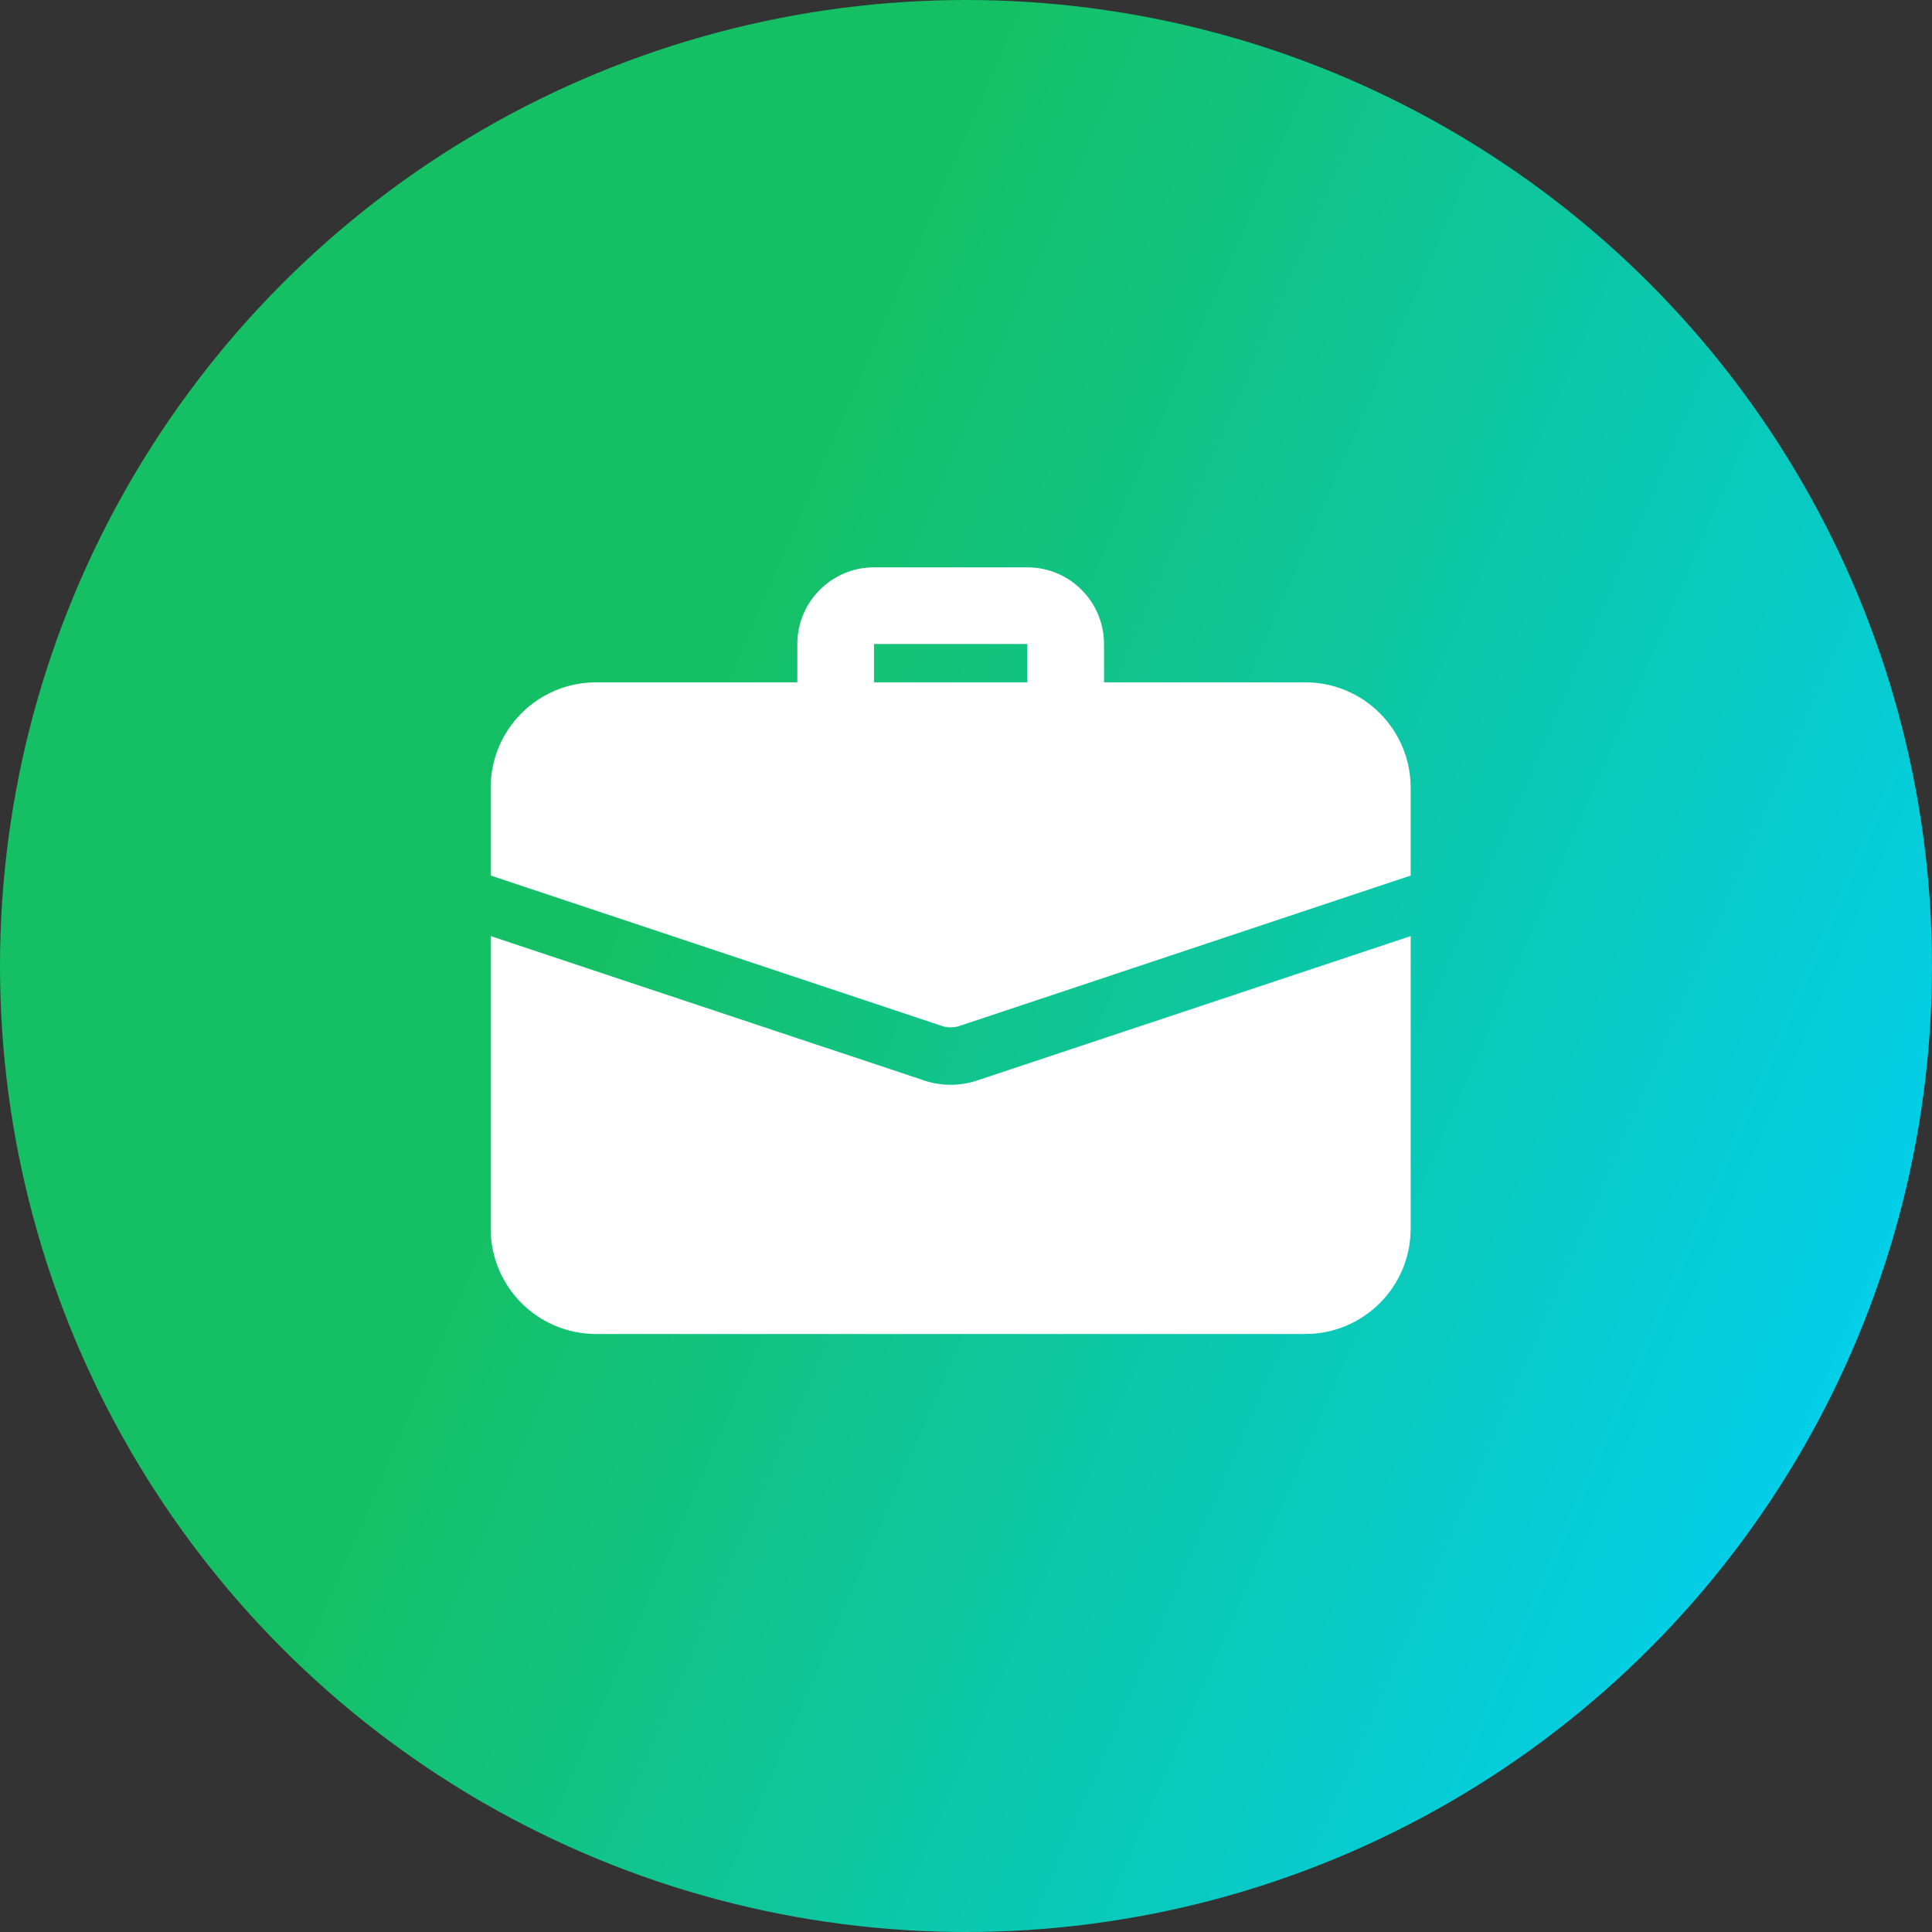
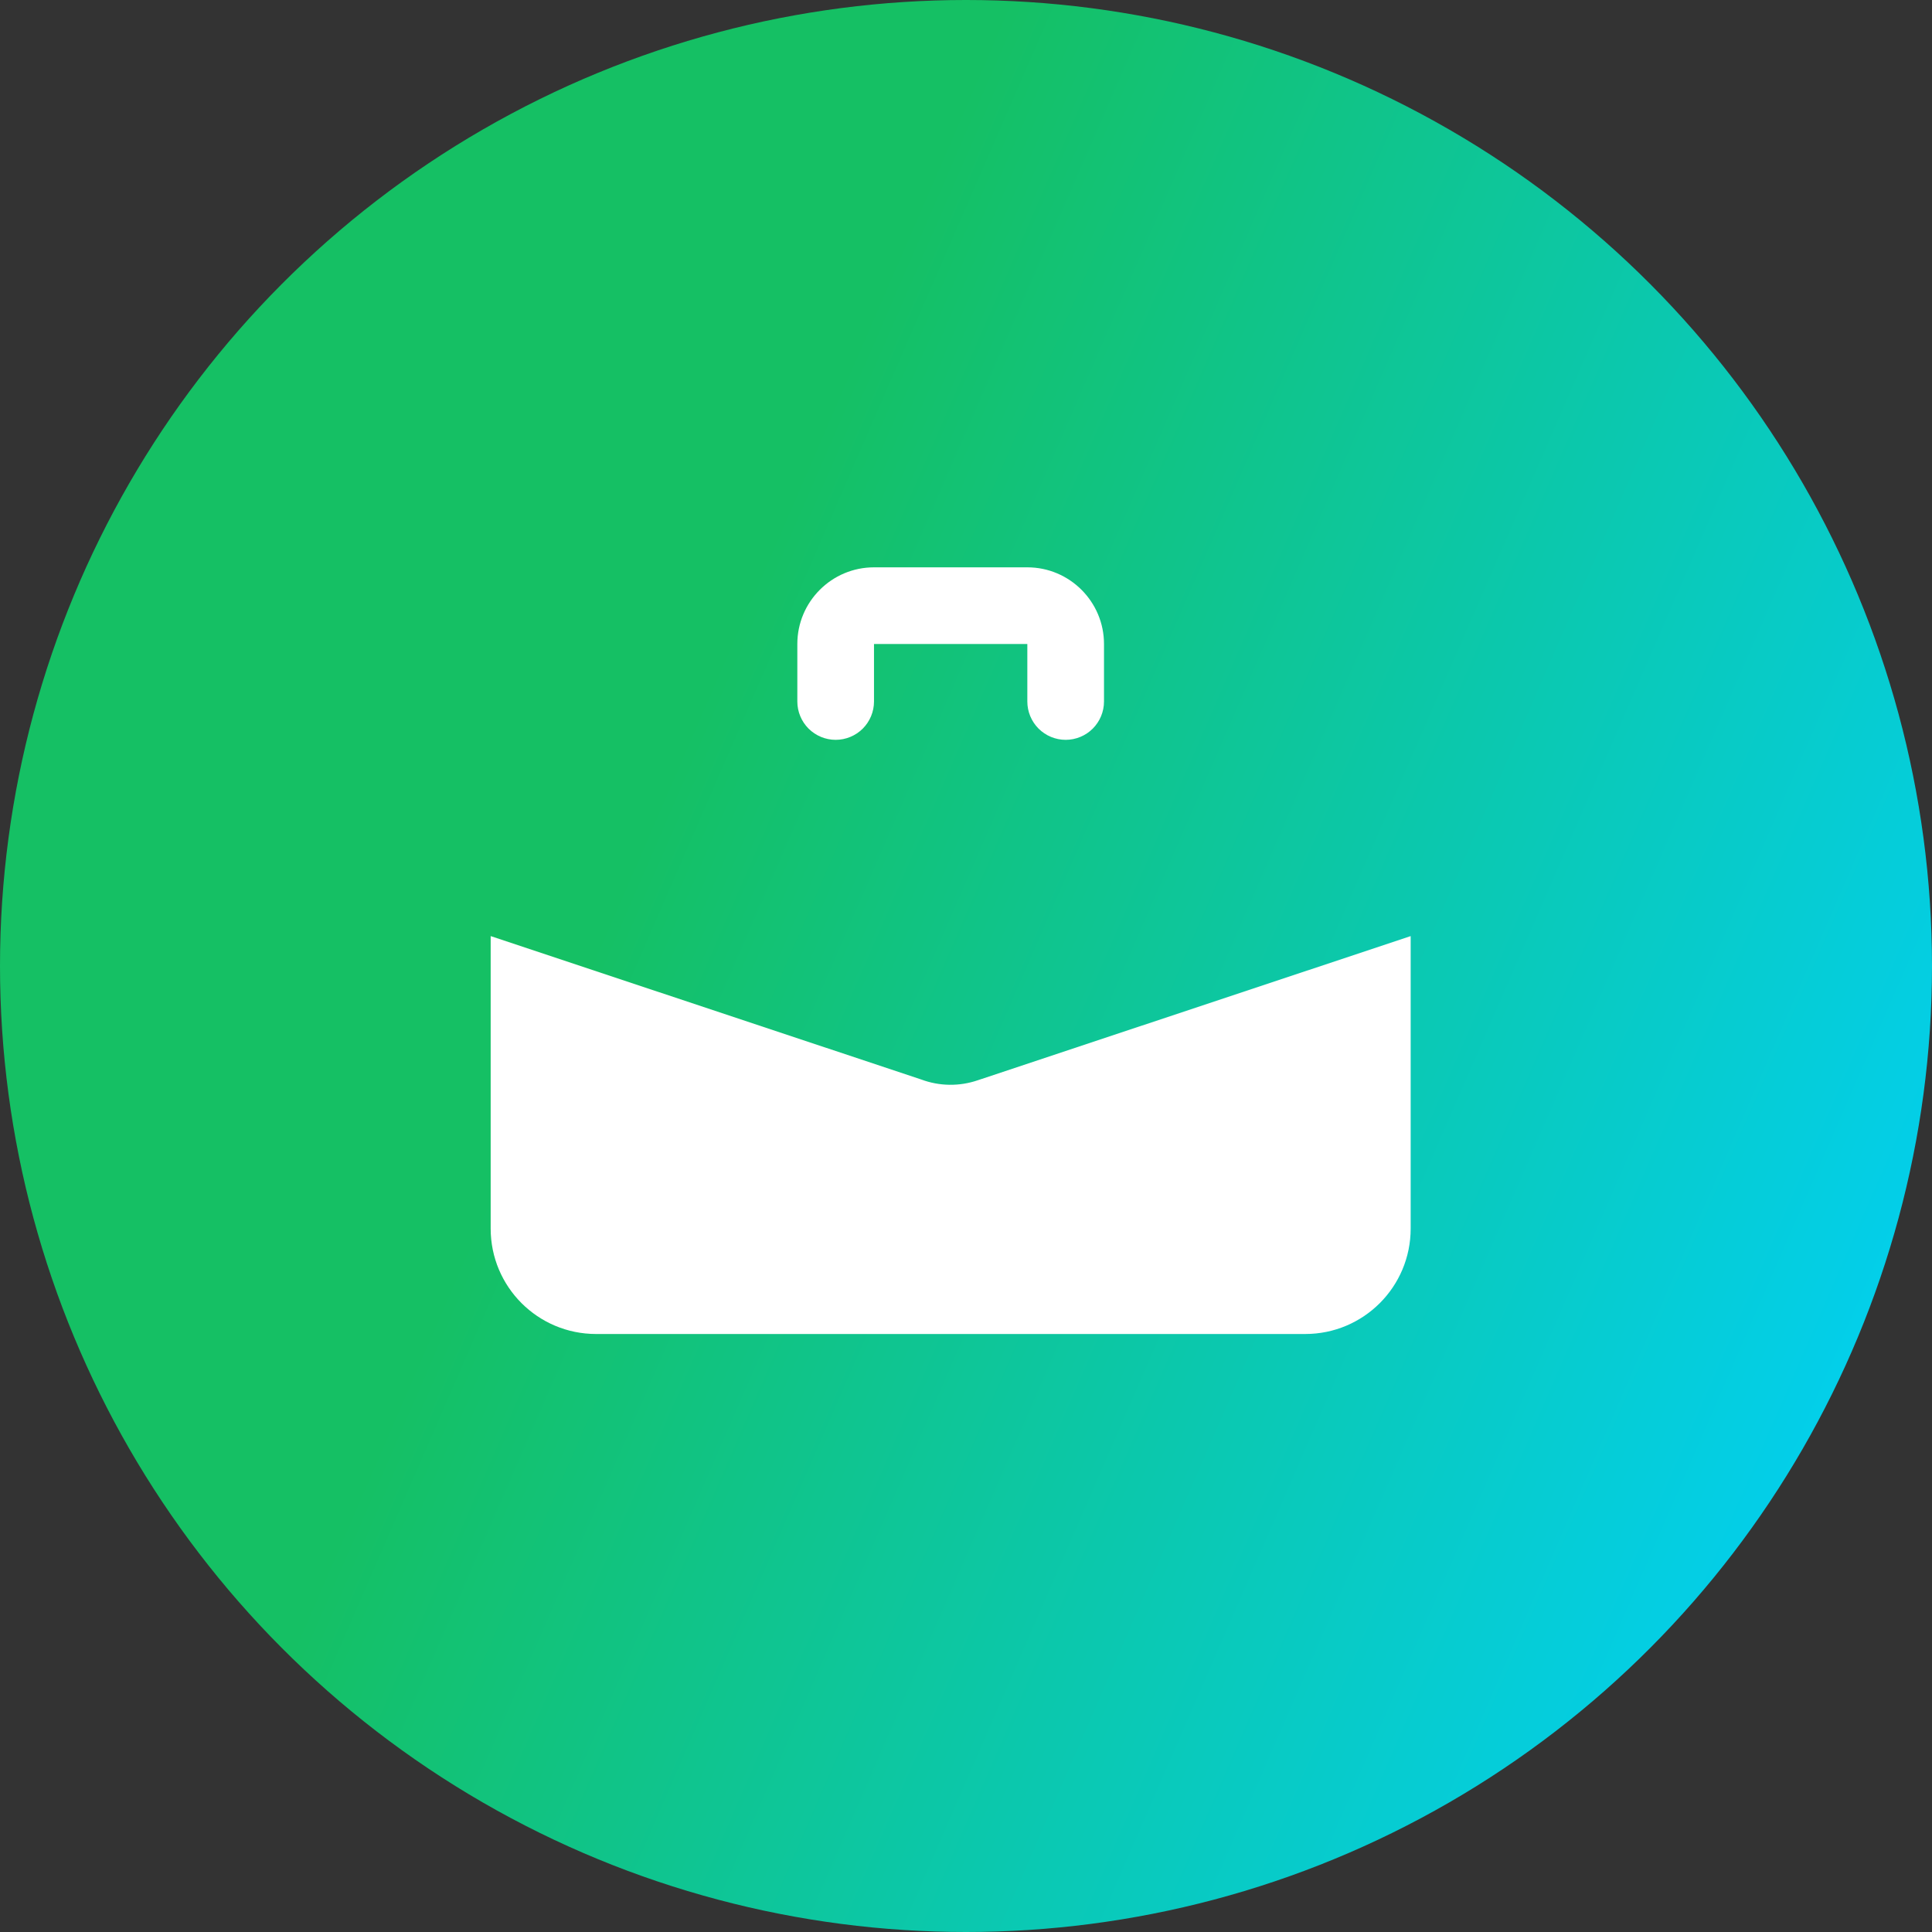
<svg xmlns="http://www.w3.org/2000/svg" width="63" height="63" viewBox="0 0 63 63" fill="none">
  <rect x="0" y="0" width="63" height="63" fill="#333333" stroke="none" />
  <circle cx="31.5" cy="31.5" r="31.5" fill="url(#paint0_linear_9070_7273)" />
  <g clip-path="url(#clip0_9070_7273)">
    <path d="M34.75 24.125C34.419 24.125 34.1 23.993 33.866 23.759C33.632 23.524 33.5 23.206 33.5 22.875V21H28.5V22.875C28.5 23.206 28.368 23.524 28.134 23.759C27.899 23.993 27.581 24.125 27.25 24.125C26.919 24.125 26.601 23.993 26.366 23.759C26.132 23.524 26 23.206 26 22.875V21C26 19.621 27.121 18.5 28.5 18.5H33.5C34.879 18.5 36 19.621 36 21V22.875C36 23.206 35.868 23.524 35.634 23.759C35.4 23.993 35.081 24.125 34.75 24.125ZM31.887 35.225C31.287 35.431 30.633 35.423 30.038 35.2L16 30.525V40.062C16 41.962 17.538 43.5 19.438 43.5H42.562C44.462 43.5 46 41.962 46 40.062V30.525L31.887 35.225Z" fill="white" />
-     <path d="M46 25.688V28.55L31.3 33.45C31.2 33.487 31.1 33.5 31 33.5C30.9 33.5 30.8 33.487 30.7 33.45L16 28.55V25.688C16 23.788 17.538 22.25 19.438 22.25H42.562C44.462 22.25 46 23.788 46 25.688Z" fill="white" />
  </g>
  <defs>
    <linearGradient id="paint0_linear_9070_7273" x1="6.5" y1="4.5" x2="78.48" y2="35.797" gradientUnits="userSpaceOnUse">
      <stop offset="0.285" stop-color="#15C064" />
      <stop offset="0.918" stop-color="#00D1FF" />
    </linearGradient>
    <clipPath id="clip0_9070_7273">
      <rect width="30" height="30" fill="white" transform="translate(16 16)" />
    </clipPath>
  </defs>
</svg>